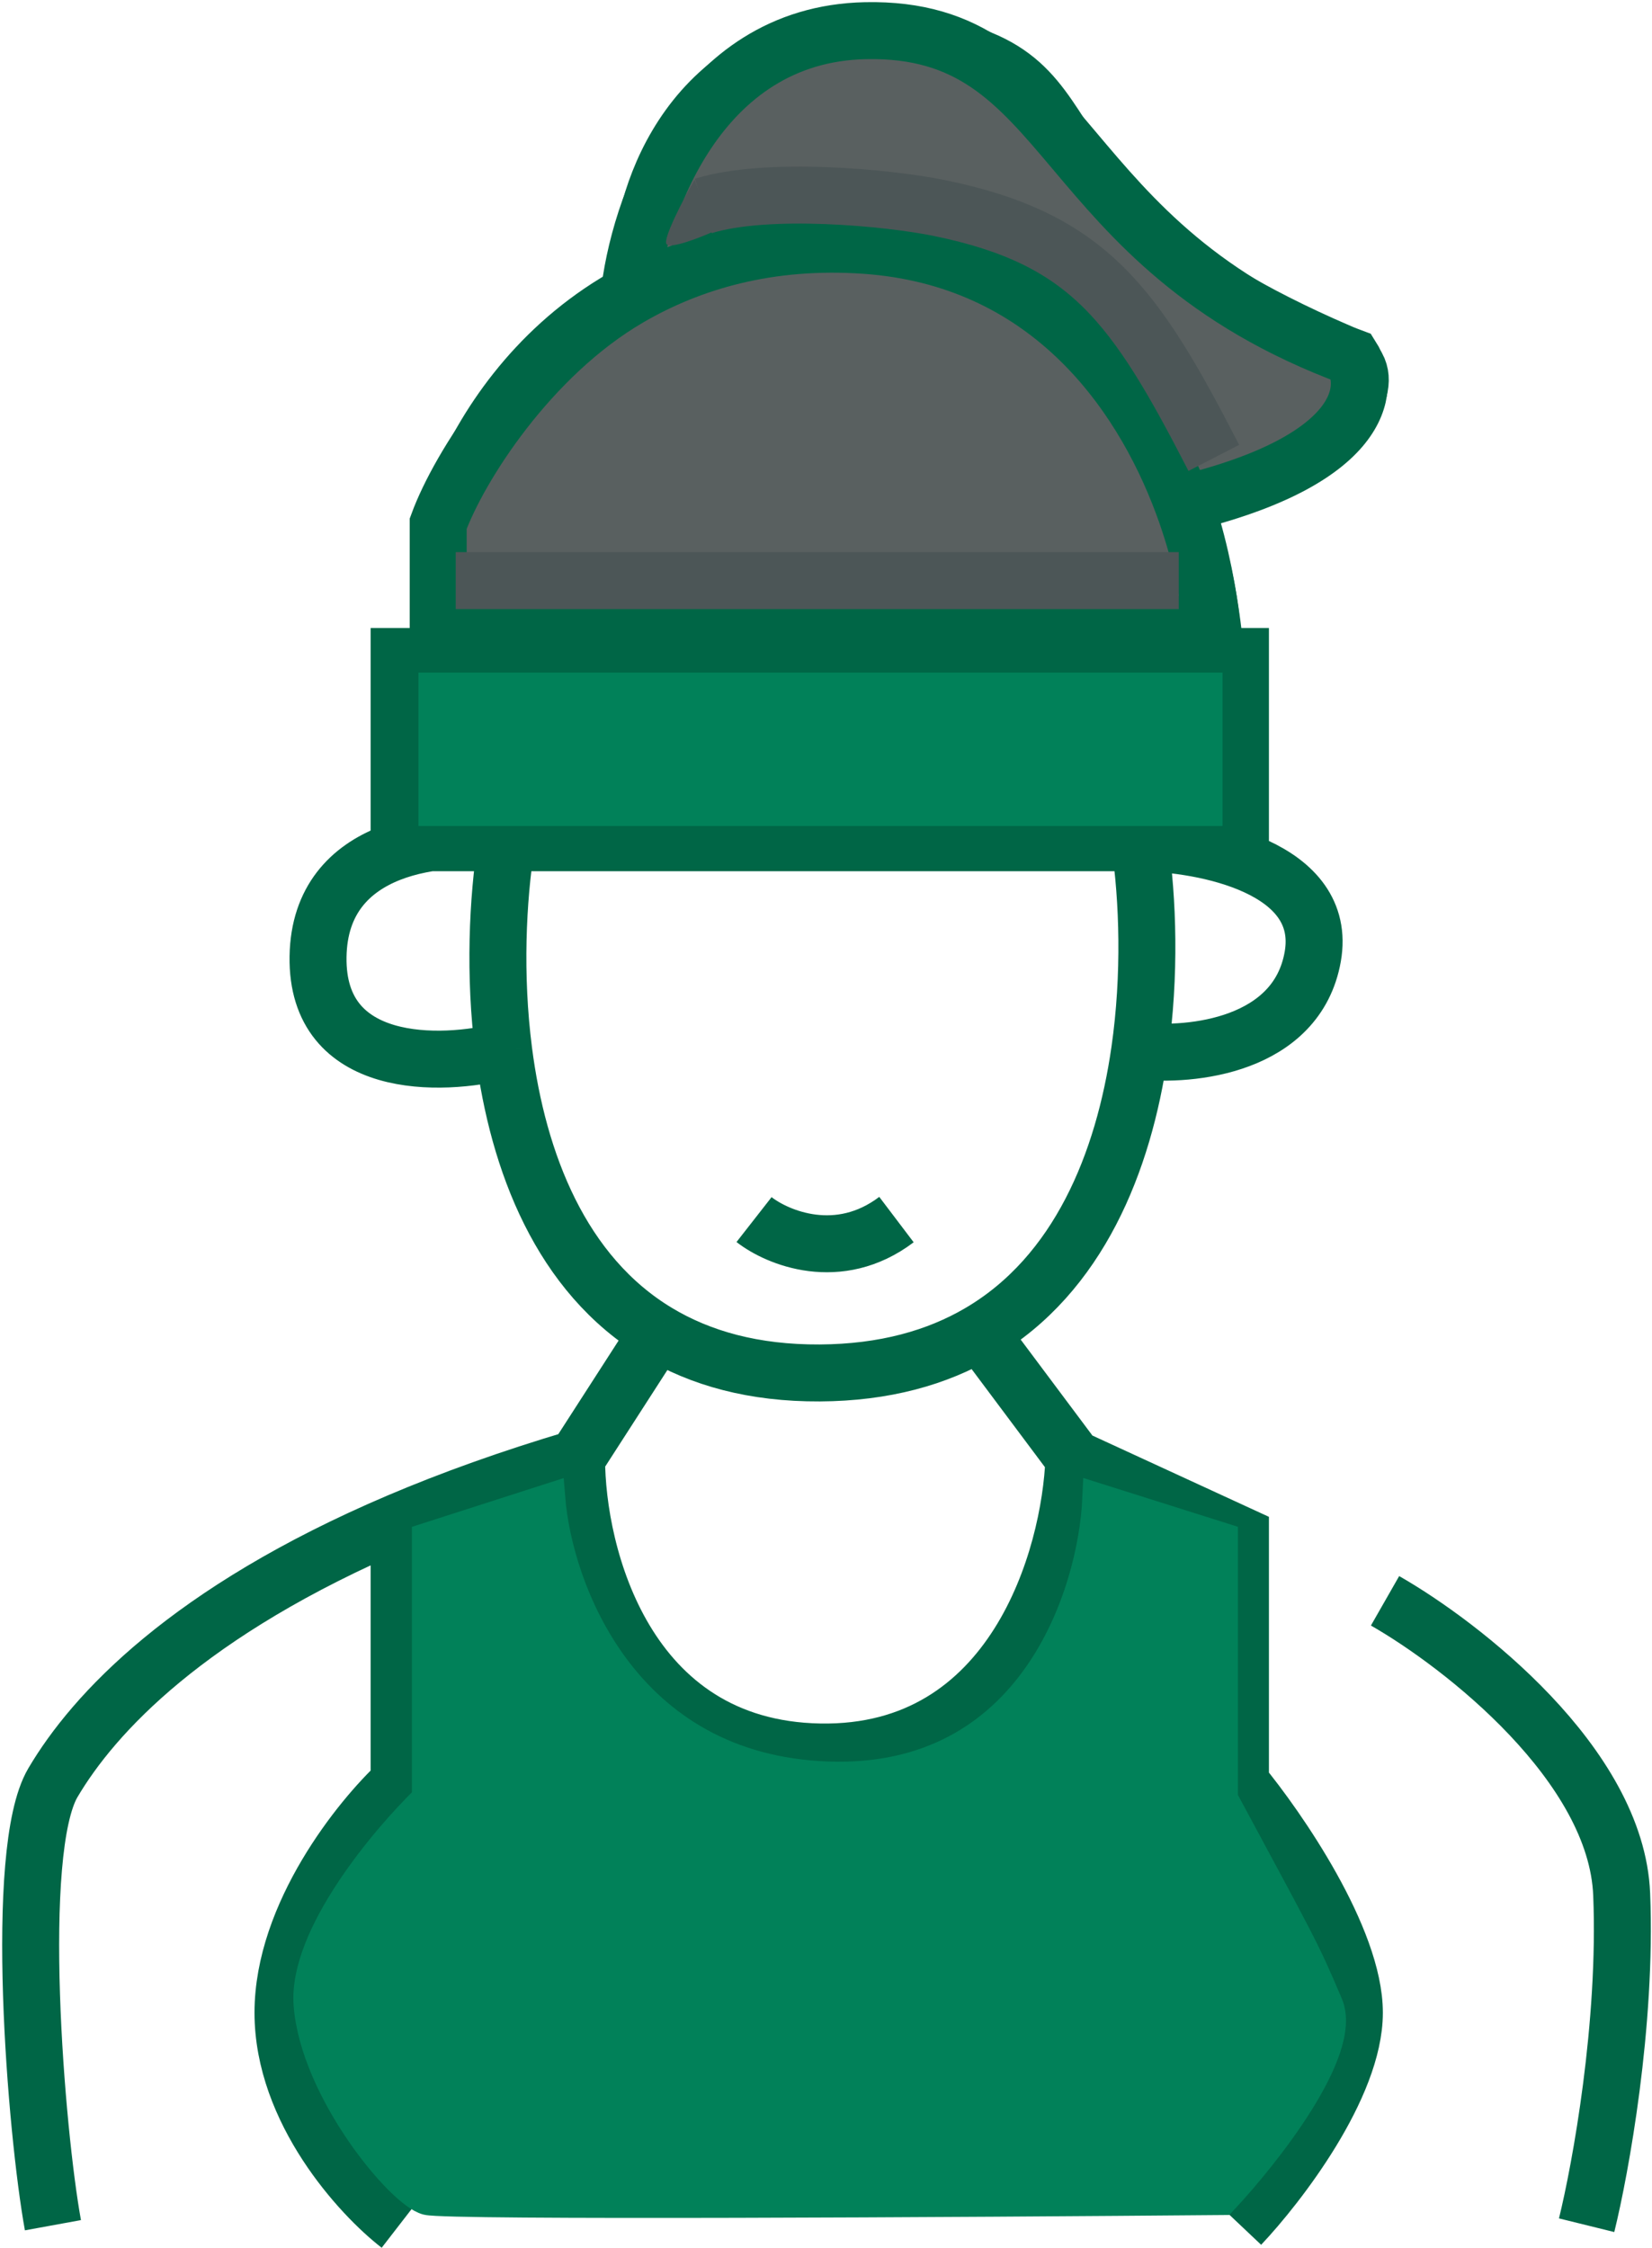
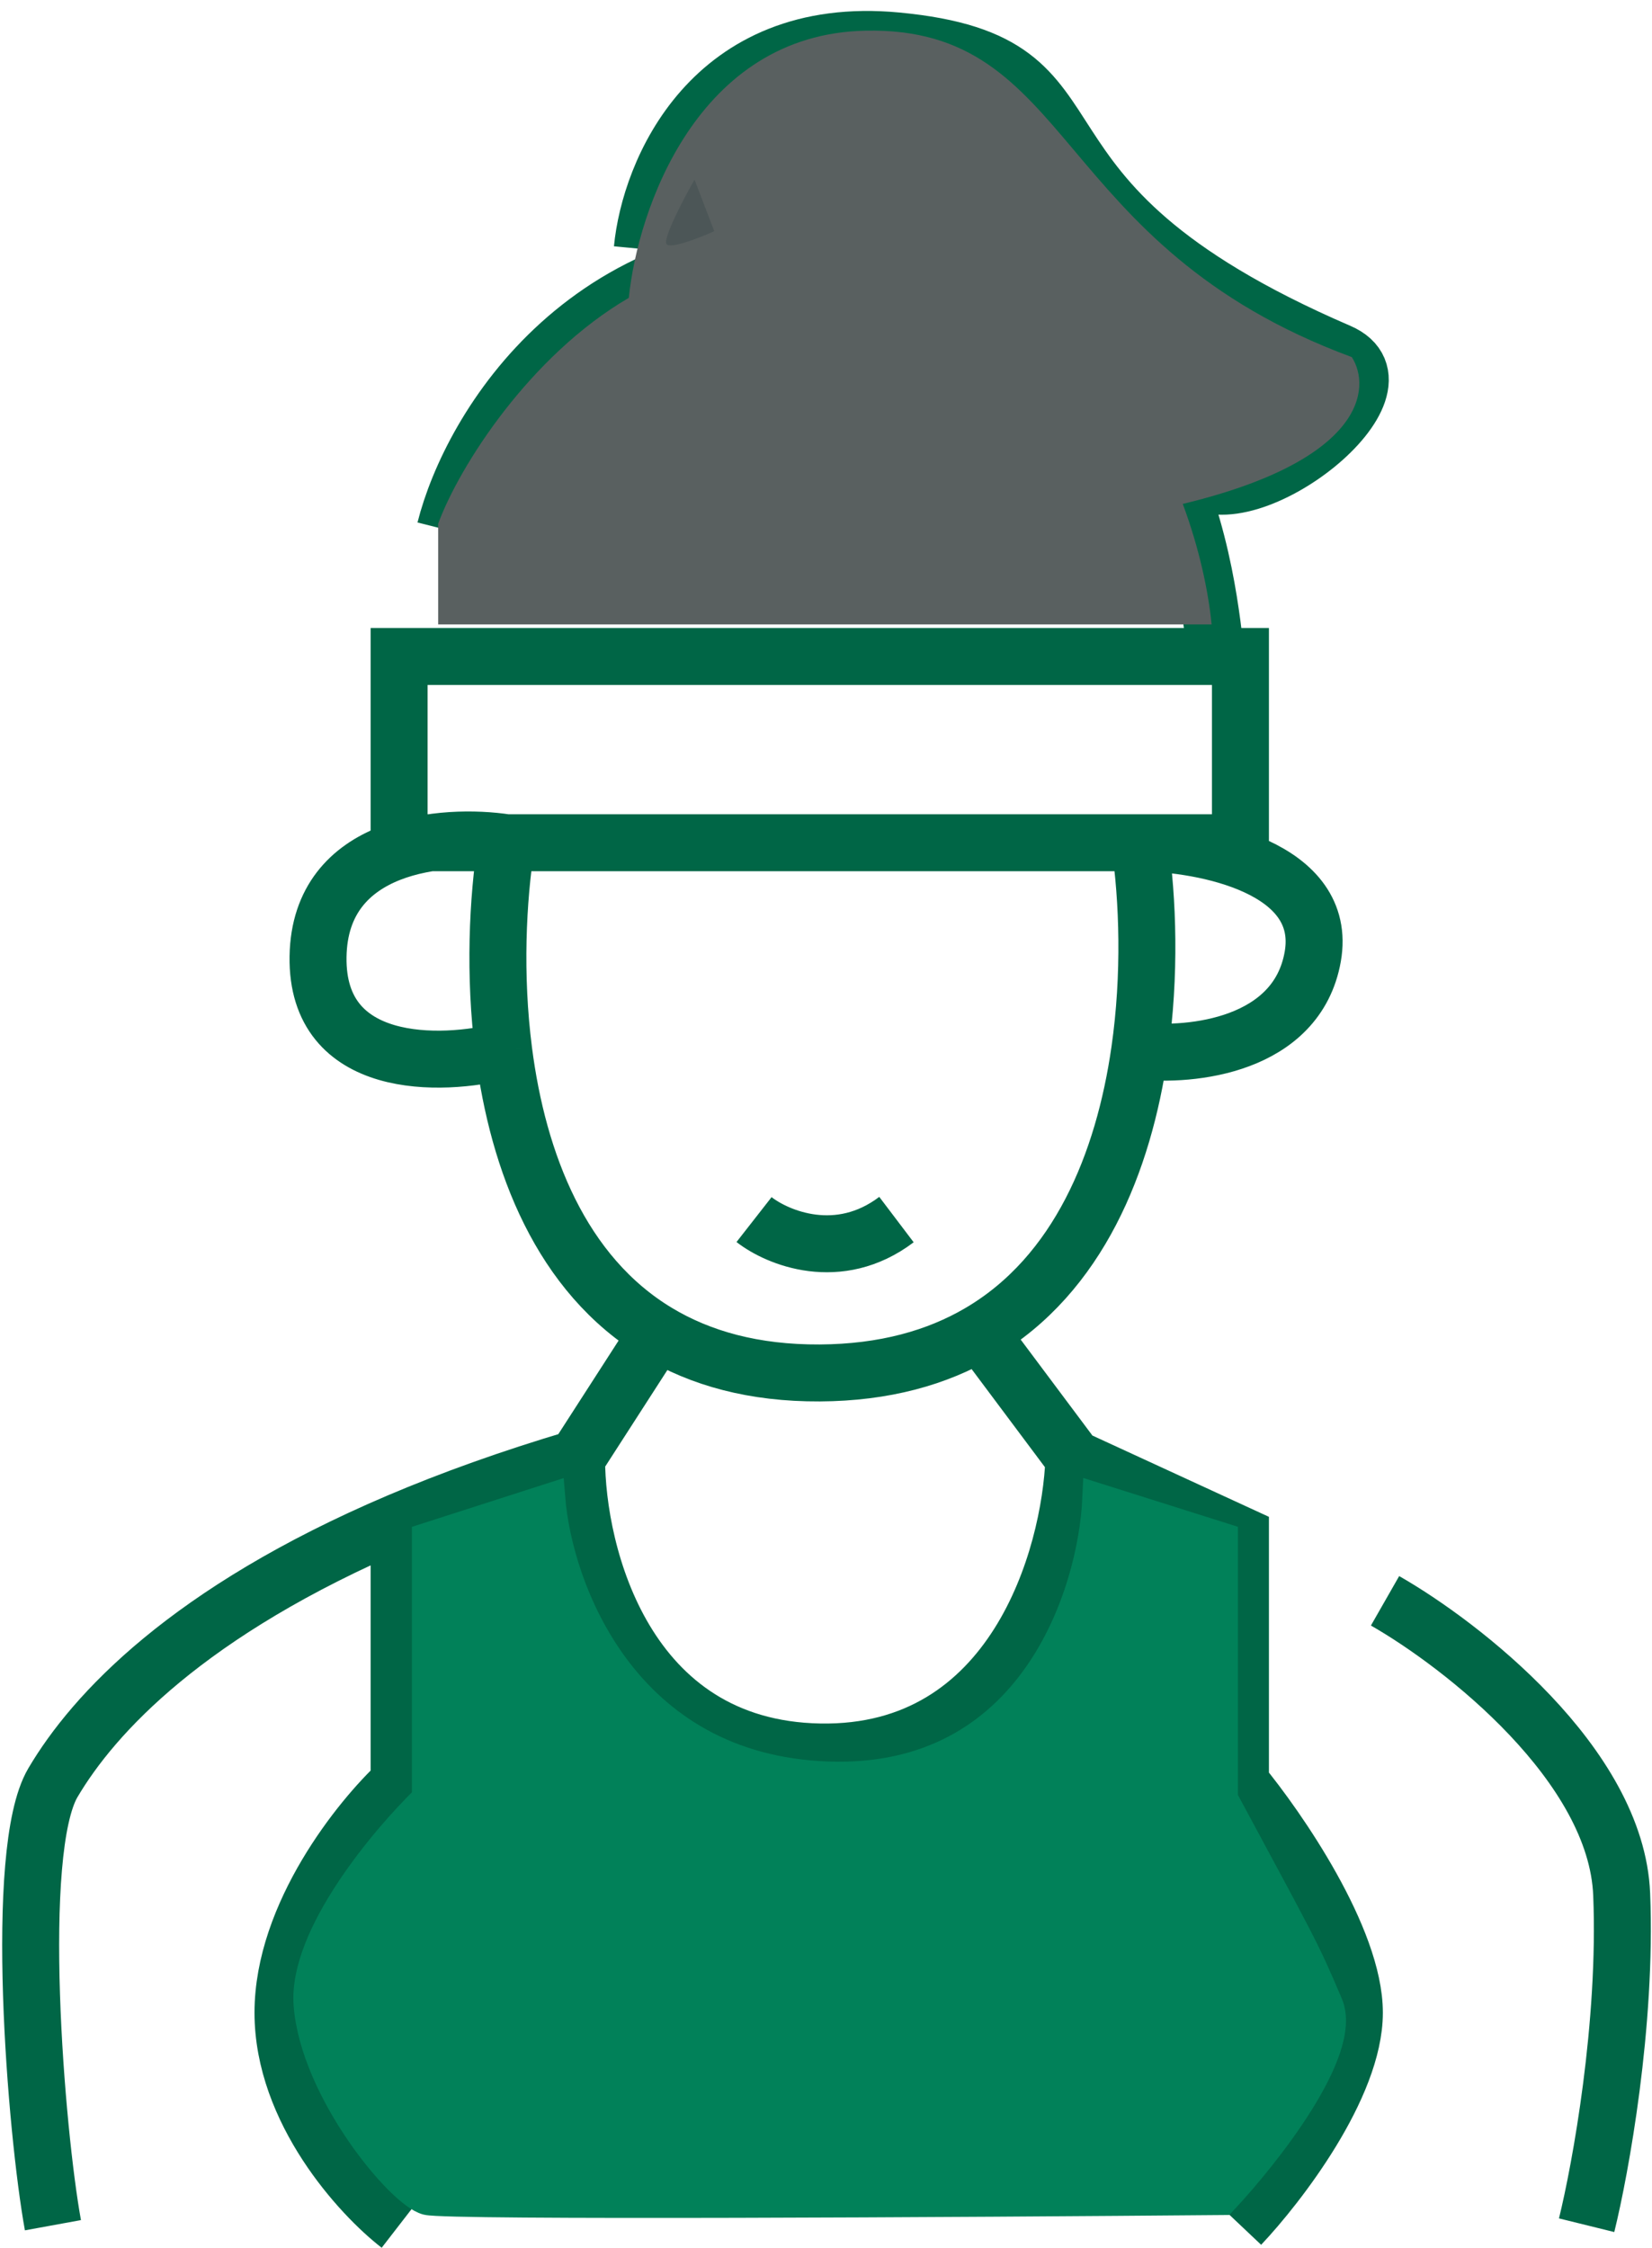
<svg xmlns="http://www.w3.org/2000/svg" width="377" height="513" viewBox="0 0 377 513" fill="none">
  <path d="M146.58 56.824C148.246 39.324 162.18 5.324 204.58 9.324C257.58 14.324 222.08 44.324 305.58 80.324C324.08 88.3 284.58 119.324 272.08 108.824M101.58 120.824C107.413 97.621 134.38 52.338 195.58 56.824C272.08 62.432 275.58 137.324 277.58 149.824M115.58 192.324H91.08V149.824H283.08V192.324H260.08M115.58 192.324H260.08M115.58 192.324C101.413 190.158 72.98 192.324 72.58 218.324C72.18 244.324 100.659 243.488 114.948 239.82M115.58 192.324C113.546 205.332 112.725 222.509 114.948 239.82M260.08 192.324C274.746 192.491 303.18 197.924 299.58 218.324C295.98 238.724 271.746 241.155 260.08 239.82M260.08 192.324C261.965 205.304 262.569 222.489 260.08 239.82M260.08 239.82C256.438 265.176 246.174 290.844 223.613 304.106M114.948 239.82C118.205 265.188 127.997 290.848 150.08 304.106M172.08 278.324C177.413 282.491 191.38 288.324 204.58 278.324M12.08 507.824C8.246 486.824 2.88 422.424 12.08 406.824C21.317 391.161 42.813 367.755 91.08 347.231M131.58 332.824L150.08 304.106M131.58 332.824C131.58 354.824 142.68 399.024 187.08 399.824C231.48 400.624 244.246 355.491 245.08 332.824M131.58 332.824C116.331 337.35 102.903 342.204 91.08 347.231M150.08 304.106C159.844 309.969 172.012 313.407 187.08 313.324C201.851 313.243 213.877 309.829 223.613 304.106M223.613 304.106L245.08 332.824M245.08 332.824L283.08 350.324V406.824C291.746 417.324 309.08 442.524 309.08 459.324C309.08 476.124 291.746 498.658 283.08 507.824M91.08 347.231V406.824C82.246 414.991 64.58 436.924 64.58 459.324C64.58 481.724 82.246 500.991 91.08 507.824M316.08 365.324C333.58 375.324 368.88 402.724 370.08 432.324C371.28 461.924 365.247 494.991 362.08 507.824" stroke="#006646" stroke-width="13" />
  <path d="M276.5 142.5H100V119.5C104.811 106.398 120.933 81.126 143.5 67.975C145.5 47.983 159.1 7.8 197.5 7C245.5 6 239.5 56 308.5 81.5C312.946 88.5 311.455 105 269.919 115C273.711 125.205 275.758 134.943 276.5 142.5Z" fill="#596060" />
-   <path d="M143.5 67.975C120.933 81.126 104.811 106.398 100 119.5V142.5H276.5C275.758 134.943 273.711 125.205 269.919 115M143.5 67.975C157.678 59.712 175.584 54.457 197.5 56C238.499 58.887 260.082 88.52 269.919 115M143.5 67.975C145.5 47.983 159.1 7.8 197.5 7C245.5 6 239.5 56 308.5 81.5C312.946 88.5 311.455 105 269.919 115" stroke="#006646" stroke-width="13" />
-   <path d="M269 132.5L104 132.5M160.5 47C175 42.5 202.574 45.044 214.5 47.5C248.5 54.5 259 69.5 277 104.5" stroke="#4C5657" stroke-width="13" />
  <path d="M152.103 55.707C151.231 54.53 155.957 45.412 158.5 41L163 52.765C159.731 54.236 152.975 56.883 152.103 55.707Z" fill="#4C5657" />
  <path d="M97.5 351L125.5 342C127.167 362.5 142.2 403.9 189 405.5C235.8 407.1 249.5 363.833 250.5 342L279 351V410.5C297 444 297.5 444.5 303 457.5C307.4 467.9 288.833 491.5 279 502C220.5 502.5 102.3 503.2 97.5 502C91.5 500.5 72 477 70.5 457.5C69.3 441.9 88 419.667 97.5 410.5V351Z" fill="#018159" stroke="#018159" stroke-width="7" />
-   <path d="M99 185V157H275.5V185H99Z" fill="#018159" stroke="#018159" stroke-width="7" />
</svg>